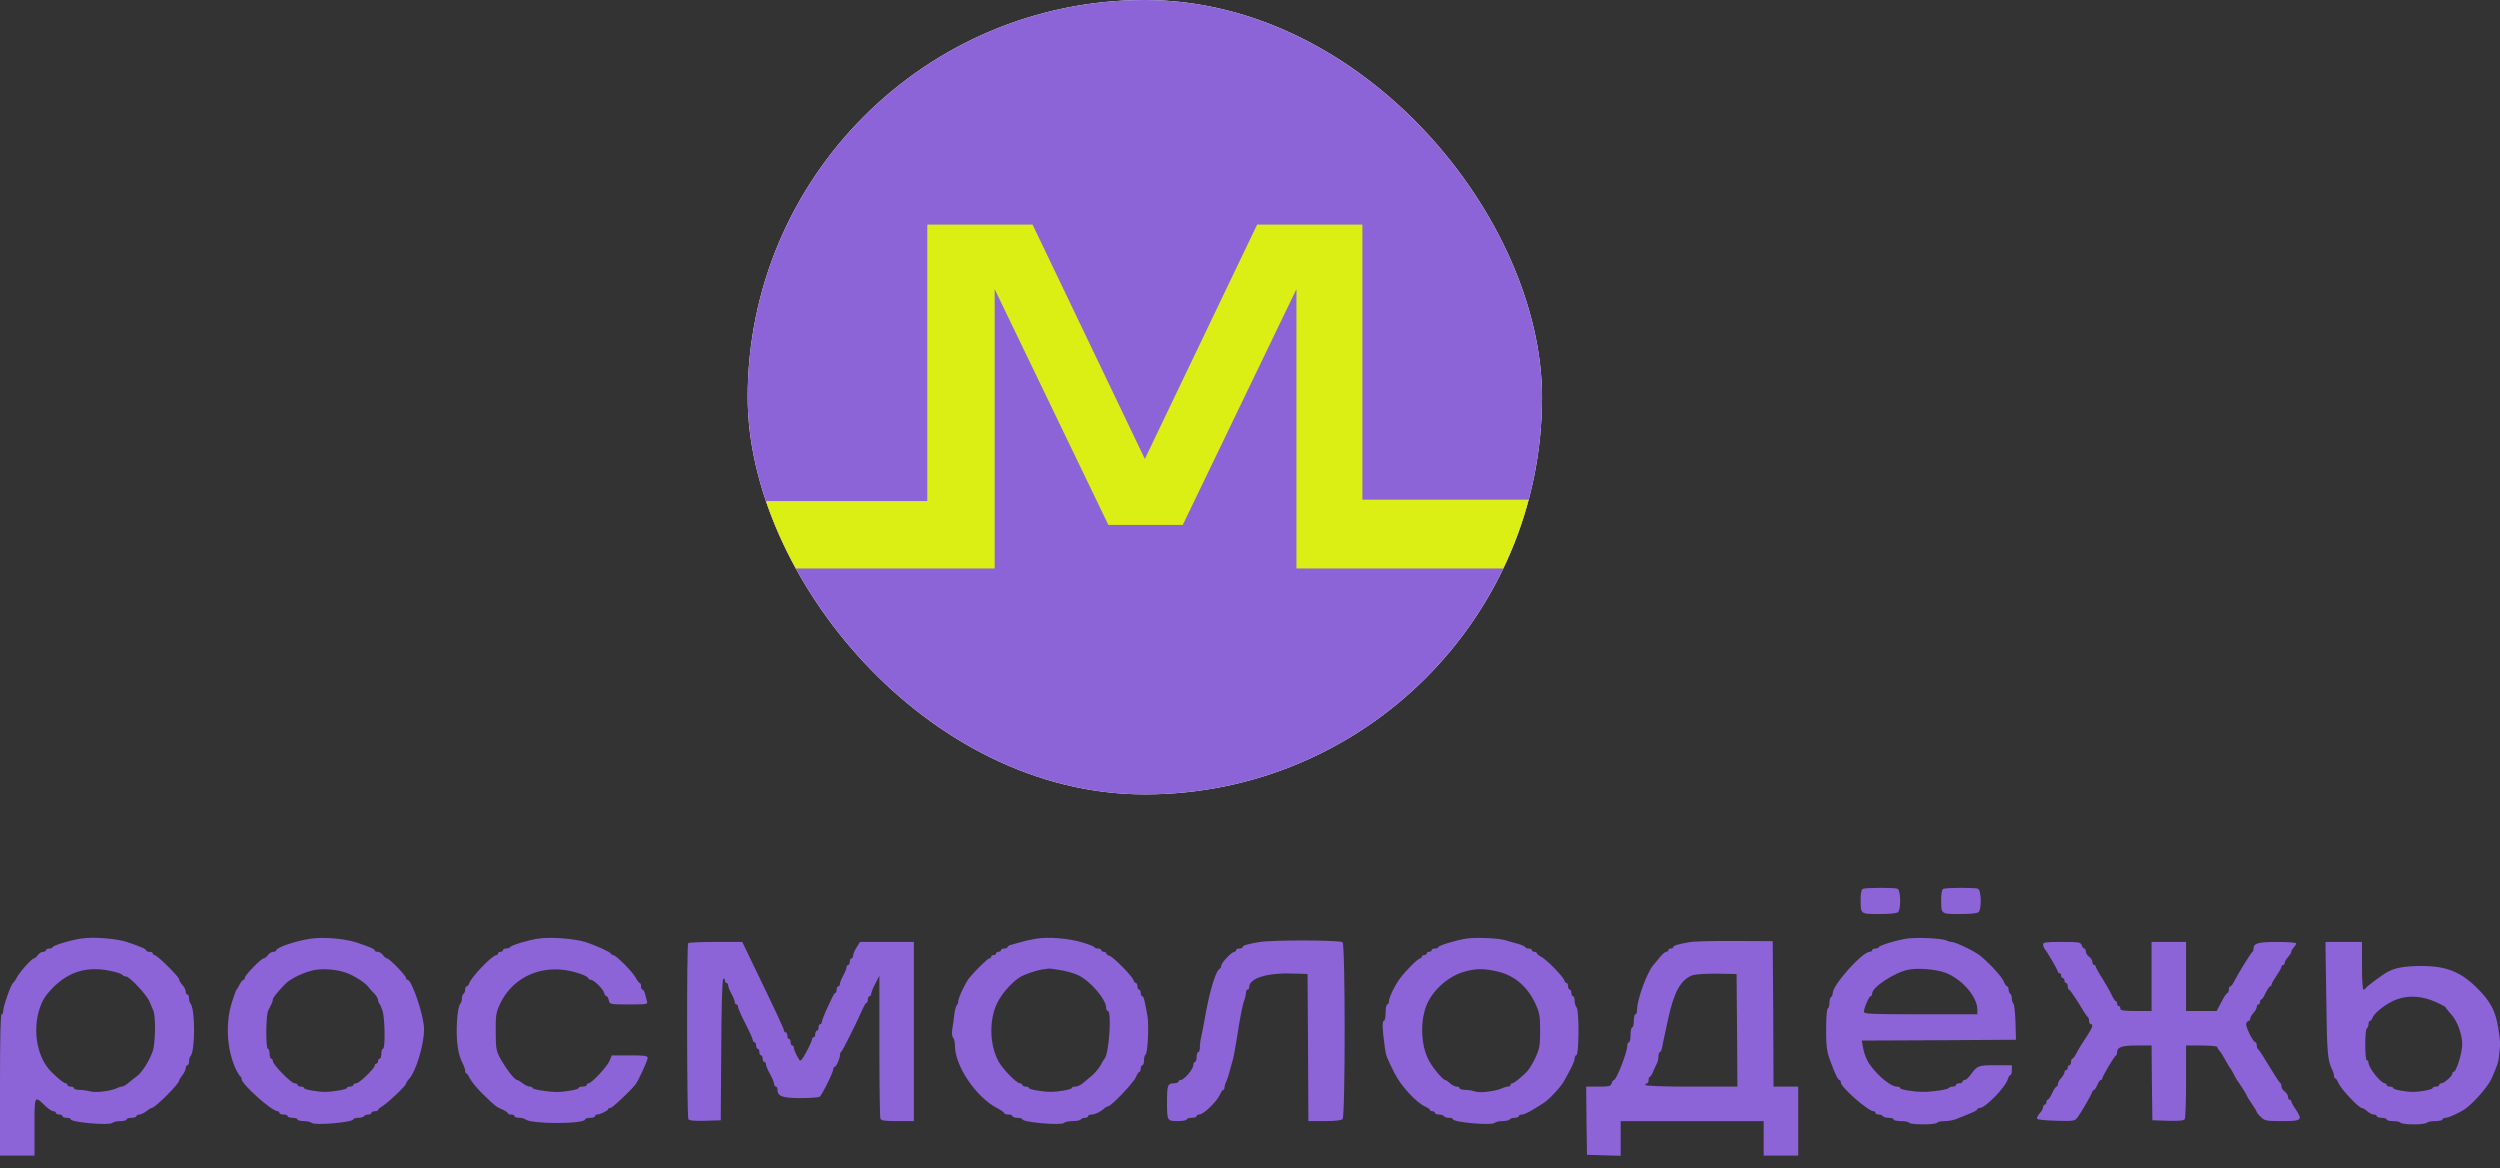
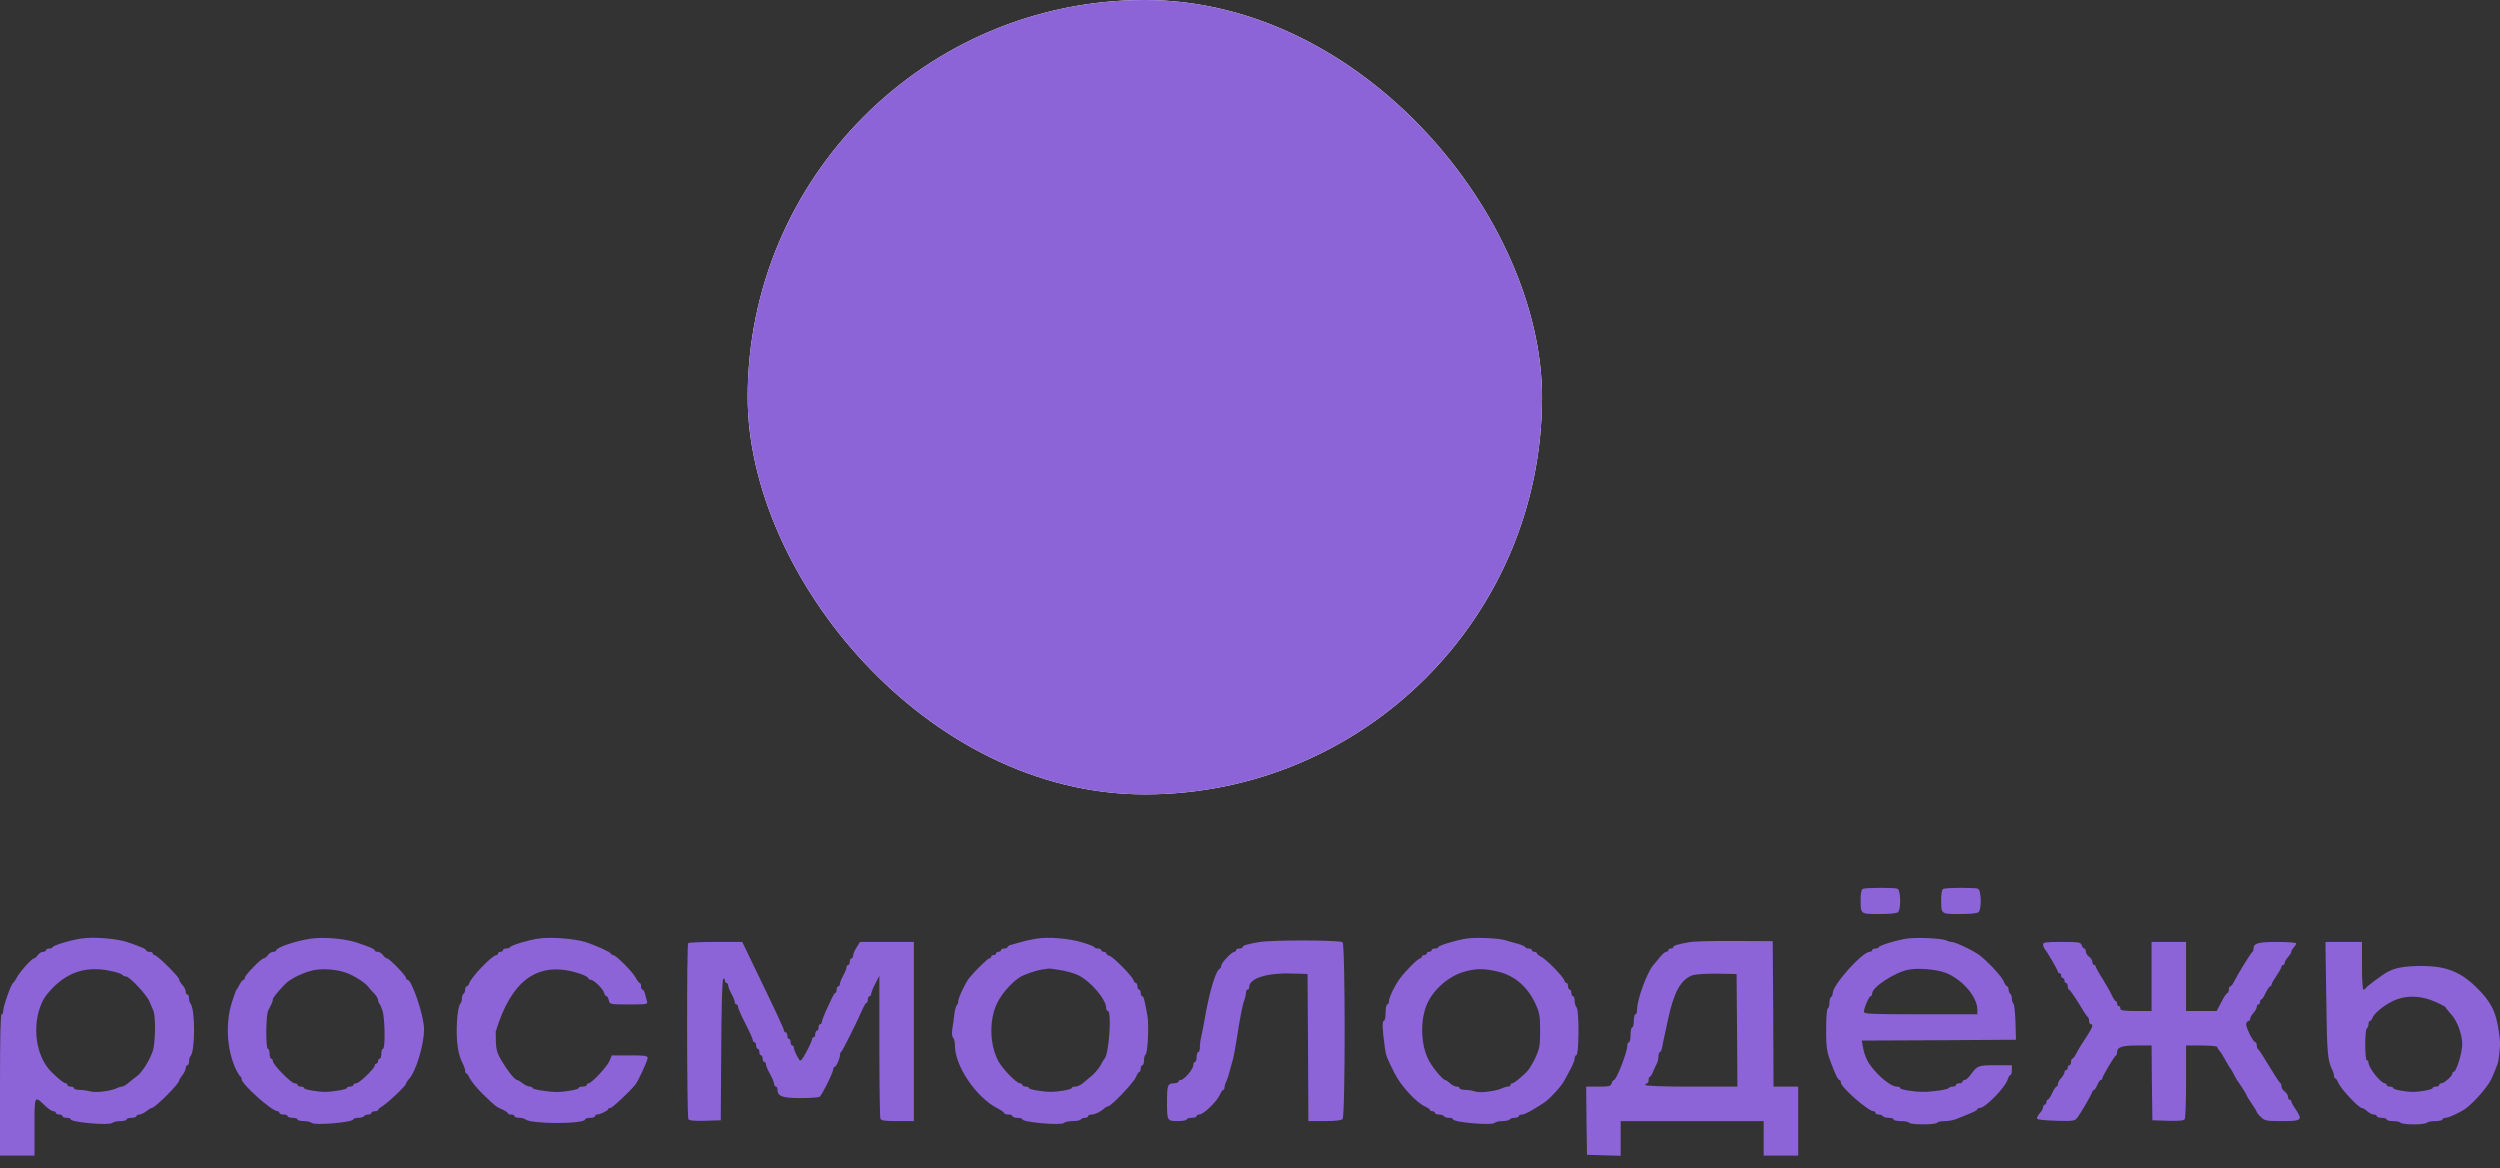
<svg xmlns="http://www.w3.org/2000/svg" width="107" height="50" viewBox="0 0 107 50" fill="none">
  <rect x="0" y="0" width="107" height="50" fill="#333333" stroke="none" />
  <g clip-path="url(#clip0_84_198)">
    <rect x="32" width="34" height="34" rx="17" fill="white" />
    <rect x="32" width="34" height="34" fill="#8C64D7" />
-     <path d="M39.689 21.445H32V24.329H42.572V12.375L47.438 22.467H50.622L55.488 12.375V24.329H65.94V21.385H58.311V9.612H53.806L49 19.643L44.194 9.612H39.689V21.445Z" fill="#DBEF14" />
  </g>
  <path d="M79.726 38.043C79.67 38.064 79.635 38.226 79.635 38.486C79.635 39.134 79.614 39.12 80.437 39.12C80.901 39.12 81.183 39.092 81.239 39.035C81.372 38.901 81.351 38.093 81.211 38.036C81.077 37.987 79.853 37.987 79.726 38.043Z" fill="#8C64D7" />
  <path d="M83.174 38.043C83.117 38.064 83.082 38.226 83.082 38.486C83.082 39.134 83.061 39.12 83.884 39.12C84.348 39.12 84.63 39.092 84.686 39.035C84.82 38.901 84.799 38.093 84.658 38.036C84.524 37.987 83.3 37.987 83.174 38.043Z" fill="#8C64D7" />
  <path d="M3.482 40.168C3.032 40.231 2.251 40.47 2.251 40.541C2.251 40.569 2.188 40.597 2.11 40.597C2.033 40.597 1.97 40.625 1.97 40.667C1.97 40.702 1.913 40.738 1.843 40.738C1.773 40.738 1.674 40.801 1.618 40.878C1.562 40.956 1.491 41.019 1.456 41.019C1.358 41.019 0.844 41.596 0.696 41.877C0.654 41.969 0.584 42.053 0.556 42.074C0.471 42.13 0.141 43.066 0.141 43.249C0.141 43.34 0.113 43.411 0.07 43.411C0.021 43.411 0 44.466 0 46.436V49.461H0.739H1.477V48.23C1.477 46.851 1.463 46.879 1.949 47.343C2.075 47.463 2.23 47.562 2.286 47.562C2.343 47.562 2.392 47.59 2.392 47.632C2.392 47.667 2.455 47.702 2.533 47.702C2.61 47.702 2.673 47.73 2.673 47.773C2.673 47.808 2.751 47.843 2.849 47.843C2.948 47.843 3.025 47.871 3.025 47.906C3.025 48.033 4.685 48.181 4.805 48.061C4.847 48.019 5.002 47.984 5.15 47.984C5.297 47.984 5.417 47.948 5.417 47.913C5.417 47.871 5.515 47.843 5.628 47.843C5.748 47.843 5.839 47.808 5.839 47.773C5.839 47.73 5.895 47.702 5.966 47.702C6.029 47.702 6.163 47.639 6.261 47.562C6.36 47.484 6.465 47.421 6.493 47.421C6.634 47.421 7.668 46.387 7.668 46.246C7.668 46.218 7.731 46.112 7.809 46.014C7.886 45.915 7.949 45.782 7.949 45.711C7.949 45.648 7.985 45.592 8.02 45.592C8.062 45.592 8.09 45.521 8.09 45.43C8.09 45.339 8.118 45.24 8.153 45.205C8.358 44.98 8.358 43.179 8.153 42.954C8.118 42.918 8.09 42.82 8.09 42.728C8.09 42.637 8.062 42.567 8.02 42.567C7.985 42.567 7.949 42.51 7.949 42.44C7.949 42.37 7.886 42.243 7.809 42.159C7.731 42.074 7.668 41.969 7.668 41.919C7.668 41.807 6.725 40.878 6.62 40.878C6.578 40.878 6.542 40.843 6.542 40.808C6.542 40.766 6.479 40.738 6.402 40.738C6.324 40.738 6.261 40.717 6.261 40.681C6.261 40.625 6.05 40.527 5.452 40.323C4.981 40.168 4.024 40.09 3.482 40.168ZM4.91 41.596C5.072 41.638 5.227 41.701 5.248 41.73C5.269 41.765 5.332 41.793 5.396 41.793C5.544 41.793 6.303 42.602 6.402 42.876C6.451 42.996 6.521 43.165 6.564 43.256C6.669 43.488 6.655 44.656 6.535 44.994C6.395 45.402 6.078 45.901 5.867 46.056C5.769 46.126 5.6 46.26 5.501 46.344C5.396 46.436 5.269 46.506 5.22 46.506C5.171 46.506 5.079 46.534 5.009 46.57C4.763 46.696 4.087 46.781 3.855 46.71C3.729 46.675 3.517 46.647 3.398 46.647C3.271 46.647 3.166 46.612 3.166 46.577C3.166 46.534 3.102 46.506 3.025 46.506C2.948 46.506 2.884 46.471 2.884 46.436C2.884 46.394 2.856 46.366 2.814 46.366C2.744 46.366 2.504 46.176 2.216 45.894C1.597 45.296 1.379 44.142 1.695 43.165C1.815 42.813 1.935 42.616 2.216 42.321C2.969 41.54 3.806 41.315 4.91 41.596Z" fill="#8C64D7" />
  <path d="M13.296 40.175C12.614 40.28 11.819 40.555 11.819 40.681C11.819 40.716 11.762 40.737 11.692 40.737C11.622 40.737 11.523 40.801 11.467 40.878C11.411 40.956 11.326 41.019 11.284 41.019C11.178 41.019 10.482 41.736 10.482 41.842C10.482 41.891 10.454 41.933 10.426 41.933C10.39 41.933 10.32 42.018 10.264 42.123C10.208 42.236 10.151 42.334 10.123 42.355C10.102 42.377 10.011 42.63 9.919 42.918C9.645 43.805 9.708 44.916 10.081 45.732C10.165 45.908 10.257 46.056 10.285 46.07C10.313 46.084 10.341 46.133 10.341 46.182C10.341 46.408 11.636 47.561 11.882 47.561C11.924 47.561 11.959 47.59 11.959 47.632C11.959 47.667 12.037 47.702 12.135 47.702C12.234 47.702 12.311 47.73 12.311 47.772C12.311 47.808 12.409 47.843 12.522 47.843C12.642 47.843 12.733 47.871 12.733 47.913C12.733 47.948 12.853 47.983 13 47.983C13.148 47.983 13.303 48.019 13.345 48.061C13.465 48.18 15.125 48.033 15.125 47.906C15.125 47.871 15.216 47.843 15.329 47.843C15.449 47.843 15.561 47.808 15.582 47.772C15.603 47.73 15.688 47.702 15.765 47.702C15.835 47.702 15.899 47.667 15.899 47.632C15.899 47.59 15.962 47.561 16.04 47.561C16.117 47.561 16.18 47.533 16.18 47.505C16.18 47.477 16.272 47.4 16.377 47.336C16.616 47.188 17.376 46.471 17.376 46.386C17.376 46.351 17.432 46.26 17.503 46.182C17.805 45.859 18.15 44.705 18.15 44.051C18.15 43.488 17.629 41.933 17.439 41.933C17.404 41.933 17.376 41.898 17.376 41.856C17.376 41.751 16.666 41.026 16.567 41.019C16.525 41.019 16.448 40.956 16.391 40.878C16.335 40.801 16.236 40.737 16.166 40.737C16.096 40.737 16.04 40.716 16.04 40.681C16.04 40.618 15.786 40.512 15.23 40.329C14.717 40.168 13.831 40.097 13.296 40.175ZM14.808 41.631C15.146 41.751 15.61 42.046 15.758 42.229C15.814 42.306 15.934 42.44 16.026 42.531C16.11 42.623 16.18 42.742 16.18 42.799C16.18 42.848 16.201 42.918 16.23 42.946C16.258 42.968 16.321 43.108 16.37 43.256C16.476 43.566 16.497 44.888 16.391 44.888C16.356 44.888 16.321 44.98 16.321 45.099C16.321 45.212 16.293 45.31 16.251 45.31C16.215 45.31 16.18 45.359 16.18 45.416C16.18 45.472 16.152 45.521 16.11 45.521C16.075 45.521 16.04 45.556 16.04 45.599C16.04 45.725 15.385 46.358 15.252 46.365C15.181 46.365 15.125 46.394 15.125 46.436C15.125 46.471 15.062 46.506 14.984 46.506C14.907 46.506 14.844 46.534 14.844 46.569C14.844 46.626 14.302 46.724 13.929 46.731C13.62 46.738 13.014 46.633 13.014 46.569C13.014 46.534 12.951 46.506 12.874 46.506C12.796 46.506 12.733 46.471 12.733 46.436C12.733 46.394 12.677 46.365 12.607 46.365C12.459 46.365 11.678 45.563 11.678 45.416C11.678 45.359 11.65 45.31 11.607 45.31C11.572 45.31 11.537 45.212 11.537 45.099C11.537 44.98 11.509 44.888 11.467 44.888C11.368 44.888 11.375 43.446 11.481 43.249C11.643 42.939 11.678 42.848 11.678 42.778C11.678 42.707 11.819 42.531 12.184 42.137C12.409 41.891 13.036 41.589 13.493 41.511C13.887 41.448 14.421 41.497 14.808 41.631Z" fill="#8C64D7" />
-   <path d="M23.026 40.175C22.583 40.238 21.886 40.456 21.837 40.533C21.816 40.569 21.738 40.597 21.661 40.597C21.591 40.597 21.527 40.625 21.527 40.667C21.527 40.702 21.478 40.738 21.422 40.738C21.366 40.738 21.316 40.766 21.316 40.808C21.316 40.843 21.288 40.878 21.246 40.878C21.07 40.878 20.17 41.814 20.085 42.081C20.057 42.159 20.008 42.215 19.973 42.215C19.938 42.215 19.909 42.278 19.909 42.349C19.909 42.426 19.881 42.51 19.839 42.532C19.804 42.553 19.769 42.644 19.769 42.736C19.769 42.82 19.741 42.918 19.705 42.954C19.565 43.108 19.494 44.171 19.593 44.818C19.635 45.113 19.698 45.317 19.846 45.606C19.881 45.676 19.909 45.782 19.909 45.838C19.909 45.894 19.93 45.943 19.966 45.943C19.994 45.943 20.057 46.042 20.113 46.161C20.17 46.281 20.409 46.577 20.655 46.816C21.204 47.35 21.232 47.371 21.513 47.491C21.633 47.547 21.738 47.618 21.738 47.646C21.738 47.681 21.802 47.702 21.879 47.702C21.956 47.702 22.02 47.73 22.02 47.773C22.02 47.808 22.111 47.843 22.217 47.843C22.322 47.843 22.442 47.871 22.484 47.906C22.702 48.117 25.045 48.117 25.045 47.906C25.045 47.871 25.143 47.843 25.256 47.843C25.375 47.843 25.467 47.808 25.467 47.773C25.467 47.73 25.509 47.702 25.558 47.702C25.685 47.702 26.03 47.533 26.03 47.47C26.03 47.442 26.072 47.421 26.128 47.421C26.206 47.421 26.972 46.703 27.191 46.422C27.324 46.26 27.718 45.395 27.718 45.282C27.718 45.184 27.599 45.17 26.951 45.17H26.184L26.093 45.395C25.995 45.641 25.319 46.365 25.193 46.365C25.15 46.365 25.115 46.394 25.115 46.436C25.115 46.471 25.038 46.506 24.939 46.506C24.841 46.506 24.764 46.534 24.764 46.569C24.764 46.633 24.166 46.738 23.814 46.738C23.434 46.731 22.794 46.626 22.794 46.569C22.794 46.534 22.737 46.506 22.674 46.506C22.604 46.506 22.47 46.443 22.372 46.365C22.273 46.288 22.168 46.225 22.139 46.225C22.02 46.225 21.633 45.711 21.38 45.24C21.239 44.966 21.218 44.825 21.218 44.15C21.211 43.453 21.232 43.334 21.401 42.968C21.893 41.919 22.977 41.35 24.18 41.518C24.63 41.582 25.186 41.779 25.186 41.877C25.186 41.912 25.228 41.934 25.284 41.934C25.411 41.934 25.798 42.306 25.854 42.489C25.875 42.574 25.924 42.637 25.959 42.637C25.988 42.637 26.037 42.714 26.058 42.813C26.1 42.989 26.107 42.989 26.916 42.989C27.732 42.989 27.732 42.989 27.683 42.827C27.662 42.742 27.62 42.602 27.599 42.51C27.577 42.426 27.535 42.356 27.5 42.356C27.465 42.356 27.437 42.292 27.437 42.215C27.437 42.138 27.416 42.074 27.381 42.074C27.352 42.074 27.268 41.962 27.198 41.828C27.064 41.582 26.36 40.878 26.248 40.878C26.213 40.878 26.171 40.857 26.156 40.822C26.121 40.745 25.537 40.477 25.066 40.322C24.567 40.168 23.553 40.09 23.026 40.175Z" fill="#8C64D7" />
+   <path d="M23.026 40.175C22.583 40.238 21.886 40.456 21.837 40.533C21.816 40.569 21.738 40.597 21.661 40.597C21.591 40.597 21.527 40.625 21.527 40.667C21.527 40.702 21.478 40.738 21.422 40.738C21.366 40.738 21.316 40.766 21.316 40.808C21.316 40.843 21.288 40.878 21.246 40.878C21.07 40.878 20.17 41.814 20.085 42.081C20.057 42.159 20.008 42.215 19.973 42.215C19.938 42.215 19.909 42.278 19.909 42.349C19.909 42.426 19.881 42.51 19.839 42.532C19.804 42.553 19.769 42.644 19.769 42.736C19.769 42.82 19.741 42.918 19.705 42.954C19.565 43.108 19.494 44.171 19.593 44.818C19.635 45.113 19.698 45.317 19.846 45.606C19.881 45.676 19.909 45.782 19.909 45.838C19.909 45.894 19.93 45.943 19.966 45.943C19.994 45.943 20.057 46.042 20.113 46.161C20.17 46.281 20.409 46.577 20.655 46.816C21.204 47.35 21.232 47.371 21.513 47.491C21.633 47.547 21.738 47.618 21.738 47.646C21.738 47.681 21.802 47.702 21.879 47.702C21.956 47.702 22.02 47.73 22.02 47.773C22.02 47.808 22.111 47.843 22.217 47.843C22.322 47.843 22.442 47.871 22.484 47.906C22.702 48.117 25.045 48.117 25.045 47.906C25.045 47.871 25.143 47.843 25.256 47.843C25.375 47.843 25.467 47.808 25.467 47.773C25.467 47.73 25.509 47.702 25.558 47.702C25.685 47.702 26.03 47.533 26.03 47.47C26.03 47.442 26.072 47.421 26.128 47.421C26.206 47.421 26.972 46.703 27.191 46.422C27.324 46.26 27.718 45.395 27.718 45.282C27.718 45.184 27.599 45.17 26.951 45.17H26.184L26.093 45.395C25.995 45.641 25.319 46.365 25.193 46.365C25.15 46.365 25.115 46.394 25.115 46.436C25.115 46.471 25.038 46.506 24.939 46.506C24.841 46.506 24.764 46.534 24.764 46.569C24.764 46.633 24.166 46.738 23.814 46.738C23.434 46.731 22.794 46.626 22.794 46.569C22.794 46.534 22.737 46.506 22.674 46.506C22.604 46.506 22.47 46.443 22.372 46.365C22.273 46.288 22.168 46.225 22.139 46.225C22.02 46.225 21.633 45.711 21.38 45.24C21.239 44.966 21.218 44.825 21.218 44.15C21.893 41.919 22.977 41.35 24.18 41.518C24.63 41.582 25.186 41.779 25.186 41.877C25.186 41.912 25.228 41.934 25.284 41.934C25.411 41.934 25.798 42.306 25.854 42.489C25.875 42.574 25.924 42.637 25.959 42.637C25.988 42.637 26.037 42.714 26.058 42.813C26.1 42.989 26.107 42.989 26.916 42.989C27.732 42.989 27.732 42.989 27.683 42.827C27.662 42.742 27.62 42.602 27.599 42.51C27.577 42.426 27.535 42.356 27.5 42.356C27.465 42.356 27.437 42.292 27.437 42.215C27.437 42.138 27.416 42.074 27.381 42.074C27.352 42.074 27.268 41.962 27.198 41.828C27.064 41.582 26.36 40.878 26.248 40.878C26.213 40.878 26.171 40.857 26.156 40.822C26.121 40.745 25.537 40.477 25.066 40.322C24.567 40.168 23.553 40.09 23.026 40.175Z" fill="#8C64D7" />
  <path d="M44.355 40.175C44.165 40.203 43.877 40.266 43.722 40.315C43.567 40.358 43.37 40.414 43.286 40.435C43.194 40.456 43.124 40.498 43.124 40.533C43.124 40.569 43.061 40.597 42.983 40.597C42.906 40.597 42.843 40.625 42.843 40.667C42.843 40.702 42.794 40.737 42.737 40.737C42.681 40.737 42.632 40.766 42.632 40.808C42.632 40.843 42.583 40.878 42.526 40.878C42.47 40.878 42.421 40.906 42.421 40.949C42.421 40.984 42.386 41.019 42.343 41.019C42.273 41.019 41.773 41.511 41.485 41.856C41.323 42.053 41.014 42.707 41.014 42.848C41.014 42.911 40.986 42.989 40.95 43.024C40.915 43.066 40.866 43.235 40.845 43.411C40.824 43.587 40.789 43.868 40.76 44.03C40.732 44.22 40.746 44.367 40.796 44.417C40.838 44.459 40.873 44.621 40.873 44.776C40.88 45.634 41.781 46.963 42.667 47.421C42.843 47.512 42.983 47.611 42.983 47.646C42.983 47.674 43.061 47.702 43.159 47.702C43.258 47.702 43.335 47.73 43.335 47.772C43.335 47.808 43.434 47.843 43.546 47.843C43.666 47.843 43.757 47.871 43.757 47.906C43.757 48.033 45.418 48.18 45.537 48.061C45.579 48.019 45.748 47.983 45.91 47.983C46.079 47.983 46.234 47.955 46.255 47.913C46.276 47.878 46.36 47.843 46.438 47.843C46.508 47.843 46.571 47.808 46.571 47.772C46.571 47.73 46.635 47.702 46.712 47.702C46.86 47.702 47.099 47.59 47.261 47.442C47.31 47.392 47.387 47.35 47.43 47.35C47.556 47.35 48.513 46.344 48.618 46.098C48.668 45.978 48.738 45.873 48.766 45.873C48.801 45.873 48.822 45.81 48.822 45.732C48.822 45.655 48.858 45.592 48.893 45.592C48.935 45.592 48.963 45.5 48.963 45.388C48.963 45.268 48.991 45.162 49.026 45.141C49.125 45.078 49.181 43.903 49.111 43.481C48.977 42.749 48.949 42.637 48.886 42.637C48.851 42.637 48.822 42.574 48.822 42.496C48.822 42.419 48.794 42.355 48.752 42.355C48.717 42.355 48.682 42.292 48.682 42.215C48.682 42.137 48.654 42.074 48.618 42.074C48.583 42.074 48.534 42.018 48.513 41.947C48.45 41.772 47.669 40.97 47.493 40.913C47.416 40.892 47.345 40.836 47.345 40.801C47.345 40.766 47.296 40.737 47.24 40.737C47.183 40.737 47.134 40.702 47.134 40.667C47.134 40.625 47.071 40.597 47 40.597C46.923 40.597 46.853 40.569 46.839 40.541C46.832 40.512 46.599 40.414 46.325 40.337C45.762 40.161 44.876 40.09 44.355 40.175ZM45.368 41.518C45.614 41.553 45.959 41.652 46.128 41.729C46.656 41.969 47.345 42.771 47.345 43.143C47.345 43.214 47.38 43.27 47.416 43.27C47.591 43.27 47.465 45.12 47.275 45.31C47.254 45.331 47.176 45.458 47.106 45.592C47.029 45.725 46.874 45.915 46.761 46.014C46.649 46.112 46.473 46.26 46.367 46.344C46.269 46.436 46.114 46.506 46.03 46.506C45.938 46.506 45.868 46.534 45.868 46.569C45.868 46.633 45.263 46.738 44.953 46.731C44.58 46.724 44.039 46.626 44.039 46.569C44.039 46.534 43.975 46.506 43.898 46.506C43.821 46.506 43.757 46.471 43.757 46.436C43.757 46.394 43.708 46.365 43.652 46.365C43.504 46.365 42.906 45.746 42.73 45.416C42.35 44.705 42.329 43.65 42.681 42.925C42.871 42.538 43.286 42.06 43.624 41.842C43.821 41.708 44.341 41.532 44.637 41.49C44.756 41.476 44.862 41.455 44.883 41.455C44.904 41.448 45.122 41.476 45.368 41.518Z" fill="#8C64D7" />
  <path d="M62.786 40.168C62.343 40.231 61.555 40.47 61.555 40.541C61.555 40.569 61.492 40.597 61.415 40.597C61.337 40.597 61.274 40.625 61.274 40.667C61.274 40.702 61.225 40.737 61.169 40.737C61.112 40.737 61.063 40.766 61.063 40.808C61.063 40.843 61.014 40.878 60.957 40.878C60.901 40.878 60.852 40.906 60.852 40.949C60.852 40.984 60.817 41.019 60.782 41.019C60.69 41.019 60.184 41.525 59.93 41.863C59.698 42.173 59.445 42.693 59.445 42.862C59.445 42.932 59.417 42.989 59.375 42.989C59.339 42.989 59.304 43.143 59.304 43.34C59.304 43.544 59.276 43.692 59.227 43.692C59.15 43.692 59.163 44.051 59.269 44.818C59.318 45.191 59.346 45.254 59.691 45.943C59.972 46.492 60.62 47.196 61.007 47.364C61.112 47.414 61.204 47.477 61.204 47.505C61.204 47.54 61.253 47.561 61.309 47.561C61.365 47.561 61.415 47.59 61.415 47.632C61.415 47.667 61.492 47.702 61.584 47.702C61.682 47.702 61.781 47.737 61.802 47.772C61.823 47.815 61.921 47.843 62.02 47.843C62.111 47.843 62.189 47.871 62.189 47.906C62.189 48.033 63.849 48.18 63.968 48.061C64.011 48.019 64.165 47.983 64.306 47.983C64.454 47.983 64.594 47.948 64.616 47.913C64.637 47.871 64.735 47.843 64.834 47.843C64.925 47.843 65.002 47.808 65.002 47.772C65.002 47.73 65.066 47.702 65.143 47.702C65.263 47.702 65.544 47.547 66.086 47.196C66.318 47.041 66.789 46.534 66.93 46.288C67.24 45.746 67.394 45.423 67.394 45.303C67.394 45.24 67.43 45.169 67.472 45.155C67.584 45.12 67.591 43.228 67.479 43.115C67.43 43.066 67.394 42.939 67.394 42.834C67.394 42.728 67.366 42.637 67.324 42.637C67.289 42.637 67.254 42.574 67.254 42.496C67.254 42.419 67.226 42.355 67.183 42.355C67.148 42.355 67.113 42.292 67.113 42.215C67.113 42.137 67.085 42.074 67.05 42.074C67.014 42.074 66.965 42.018 66.944 41.947C66.888 41.779 66.198 41.075 65.973 40.956C65.861 40.899 65.776 40.829 65.776 40.794C65.776 40.766 65.727 40.737 65.671 40.737C65.615 40.737 65.565 40.702 65.565 40.667C65.565 40.625 65.502 40.597 65.425 40.597C65.347 40.597 65.284 40.569 65.284 40.541C65.284 40.512 65.136 40.442 64.953 40.393C64.763 40.343 64.538 40.273 64.44 40.245C64.179 40.154 63.194 40.111 62.786 40.168ZM64.158 41.596C64.848 41.772 65.389 42.25 65.72 42.968C65.896 43.355 65.917 43.488 65.917 44.114C65.917 44.74 65.896 44.874 65.72 45.261C65.608 45.507 65.439 45.782 65.34 45.88C65.038 46.175 64.791 46.365 64.721 46.365C64.679 46.365 64.651 46.394 64.651 46.436C64.651 46.471 64.602 46.506 64.545 46.506C64.489 46.506 64.383 46.534 64.313 46.569C64.06 46.696 63.335 46.795 63.138 46.717C63.04 46.682 62.843 46.647 62.709 46.647C62.575 46.647 62.47 46.612 62.47 46.577C62.47 46.534 62.414 46.506 62.343 46.506C62.273 46.506 62.146 46.443 62.062 46.365C61.977 46.288 61.886 46.225 61.858 46.225C61.767 46.225 61.365 45.76 61.183 45.437C60.803 44.783 60.761 43.664 61.091 42.939C61.38 42.327 61.992 41.793 62.646 41.596C63.173 41.441 63.525 41.441 64.158 41.596Z" fill="#8C64D7" />
  <path d="M81.641 40.168C81.19 40.231 80.409 40.47 80.409 40.541C80.409 40.569 80.346 40.597 80.269 40.597C80.191 40.597 80.128 40.625 80.128 40.667C80.128 40.703 80.079 40.738 80.022 40.738C79.706 40.738 78.44 42.152 78.44 42.51C78.44 42.574 78.412 42.651 78.369 42.672C78.334 42.693 78.299 42.806 78.299 42.919C78.299 43.031 78.271 43.144 78.229 43.165C78.186 43.193 78.158 43.573 78.158 44.065C78.158 44.797 78.186 44.994 78.327 45.381C78.552 45.993 78.665 46.225 78.735 46.225C78.763 46.225 78.791 46.274 78.791 46.337C78.791 46.534 79.959 47.562 80.191 47.562C80.234 47.562 80.269 47.59 80.269 47.632C80.269 47.667 80.332 47.702 80.402 47.702C80.48 47.702 80.564 47.73 80.585 47.773C80.606 47.808 80.719 47.843 80.838 47.843C80.951 47.843 81.043 47.871 81.043 47.913C81.043 47.948 81.183 47.984 81.352 47.984C81.528 47.984 81.69 48.012 81.711 48.054C81.767 48.145 82.85 48.145 82.907 48.054C82.928 48.012 83.076 47.984 83.223 47.984C83.378 47.984 83.589 47.948 83.695 47.906C83.8 47.864 83.955 47.801 84.032 47.773C84.511 47.583 84.63 47.519 84.63 47.477C84.63 47.442 84.68 47.421 84.736 47.421C84.975 47.421 85.862 46.506 85.939 46.176C85.967 46.084 86.009 46.014 86.044 46.014C86.079 46.014 86.108 45.915 86.108 45.803V45.592H85.404C84.651 45.592 84.637 45.599 84.314 46.035C84.236 46.141 84.138 46.225 84.089 46.225C84.039 46.225 83.997 46.253 83.997 46.295C83.997 46.33 83.934 46.366 83.856 46.366C83.779 46.366 83.716 46.394 83.716 46.436C83.716 46.471 83.653 46.506 83.582 46.506C83.505 46.506 83.427 46.534 83.406 46.57C83.364 46.633 82.682 46.738 82.309 46.731C81.894 46.731 81.324 46.633 81.324 46.57C81.324 46.534 81.261 46.506 81.176 46.506C80.881 46.506 80.163 45.859 79.917 45.381C79.84 45.233 79.762 44.98 79.734 44.825L79.685 44.536L82.984 44.522L86.284 44.501L86.263 43.763C86.248 43.355 86.213 42.996 86.178 42.961C86.136 42.919 86.108 42.82 86.108 42.736C86.108 42.644 86.079 42.553 86.037 42.532C86.002 42.51 85.967 42.426 85.967 42.349C85.967 42.278 85.939 42.215 85.904 42.215C85.868 42.215 85.805 42.117 85.756 41.997C85.671 41.8 85.193 41.272 84.764 40.913C84.553 40.731 83.695 40.316 83.54 40.316C83.477 40.316 83.371 40.287 83.308 40.252C83.139 40.161 82.056 40.111 81.641 40.168ZM83.258 41.631C83.976 41.905 84.63 42.658 84.63 43.214V43.411H82.203C80.107 43.411 79.776 43.397 79.776 43.305C79.776 43.144 79.994 42.637 80.065 42.637C80.1 42.637 80.128 42.588 80.128 42.525C80.128 42.25 81.071 41.631 81.669 41.504C82.063 41.42 82.872 41.483 83.258 41.631Z" fill="#8C64D7" />
  <path d="M53.888 40.322C53.374 40.407 53.184 40.47 53.184 40.533C53.184 40.569 53.121 40.597 53.044 40.597C52.966 40.597 52.903 40.625 52.903 40.667C52.903 40.702 52.868 40.737 52.833 40.737C52.72 40.737 52.27 41.209 52.27 41.328C52.27 41.385 52.242 41.441 52.214 41.455C52.038 41.525 51.77 42.405 51.559 43.622C51.524 43.833 51.461 44.142 51.426 44.311C51.383 44.473 51.355 44.705 51.355 44.818C51.355 44.937 51.327 45.029 51.285 45.029C51.25 45.029 51.215 45.12 51.215 45.24C51.215 45.352 51.186 45.451 51.144 45.451C51.109 45.451 51.074 45.514 51.074 45.592C51.074 45.76 50.673 46.225 50.532 46.225C50.483 46.225 50.441 46.253 50.441 46.295C50.441 46.33 50.349 46.365 50.237 46.365C49.976 46.365 49.948 46.45 49.948 47.174C49.948 47.969 49.955 47.983 50.413 47.983C50.624 47.983 50.792 47.948 50.792 47.913C50.792 47.871 50.891 47.843 51.004 47.843C51.123 47.843 51.215 47.807 51.215 47.772C51.215 47.73 51.264 47.702 51.32 47.702C51.51 47.702 52.073 47.16 52.221 46.837C52.263 46.731 52.326 46.647 52.354 46.647C52.389 46.647 52.41 46.597 52.41 46.541C52.41 46.485 52.439 46.379 52.474 46.309C52.509 46.246 52.579 46.049 52.621 45.873C52.671 45.697 52.734 45.458 52.769 45.345C52.804 45.226 52.875 44.818 52.938 44.431C53.079 43.509 53.184 42.989 53.262 42.792C53.297 42.7 53.325 42.566 53.325 42.496C53.325 42.419 53.36 42.355 53.395 42.355C53.438 42.355 53.466 42.306 53.466 42.243C53.466 41.87 54.233 41.631 55.295 41.666L55.963 41.687L55.984 44.832L55.998 47.983H56.688C57.131 47.983 57.405 47.955 57.462 47.899C57.581 47.779 57.581 40.449 57.462 40.329C57.363 40.231 54.429 40.224 53.888 40.322Z" fill="#8C64D7" />
  <path d="M72.32 40.323C71.806 40.414 71.616 40.471 71.616 40.534C71.616 40.569 71.567 40.597 71.511 40.597C71.454 40.597 71.405 40.625 71.405 40.668C71.405 40.703 71.363 40.738 71.314 40.738C71.264 40.738 71.152 40.836 71.053 40.956C70.955 41.076 70.821 41.237 70.751 41.322C70.491 41.624 70.069 42.785 70.069 43.186C70.069 43.313 70.04 43.411 69.998 43.411C69.963 43.411 69.928 43.538 69.928 43.693C69.928 43.847 69.9 43.974 69.858 43.974C69.822 43.974 69.787 44.115 69.787 44.291C69.787 44.466 69.759 44.607 69.717 44.607C69.682 44.607 69.646 44.678 69.646 44.769C69.646 45.036 69.182 46.225 69.077 46.225C69.049 46.225 68.999 46.288 68.978 46.366C68.936 46.492 68.873 46.507 68.408 46.507H67.888L67.902 47.963L67.923 49.426L68.647 49.447L69.365 49.468V48.723V47.984H72.425H75.485V48.723V49.461H76.224H76.963V47.984V46.507H76.435H75.907L75.894 43.39L75.872 40.281L74.254 40.274C73.368 40.267 72.496 40.288 72.32 40.323ZM74.346 44.094L74.36 46.507H72.39C71.124 46.507 70.42 46.478 70.42 46.436C70.42 46.394 70.455 46.366 70.491 46.366C70.533 46.366 70.561 46.303 70.561 46.225C70.561 46.148 70.582 46.084 70.617 46.084C70.645 46.084 70.709 45.979 70.758 45.852C70.807 45.733 70.885 45.571 70.92 45.508C70.955 45.437 70.983 45.304 70.983 45.205C70.983 45.107 71.011 45.029 71.046 45.029C71.082 45.029 71.124 44.924 71.145 44.797C71.166 44.678 71.215 44.431 71.257 44.255C71.293 44.08 71.363 43.784 71.398 43.601C71.651 42.447 71.933 41.941 72.425 41.744C72.552 41.702 72.981 41.666 73.481 41.673L74.325 41.688L74.346 44.094Z" fill="#8C64D7" />
  <path d="M29.455 40.365C29.385 40.428 29.399 47.794 29.462 47.899C29.504 47.962 29.701 47.983 30.187 47.969L30.848 47.948L30.869 44.958C30.876 43.108 30.911 41.947 30.954 41.905C31.003 41.856 31.024 41.877 31.024 41.955C31.024 42.018 31.059 42.074 31.094 42.074C31.137 42.074 31.165 42.123 31.165 42.18C31.165 42.236 31.228 42.391 31.305 42.531C31.383 42.672 31.446 42.827 31.446 42.883C31.446 42.939 31.481 42.989 31.516 42.989C31.559 42.989 31.587 43.038 31.587 43.094C31.587 43.15 31.727 43.474 31.903 43.812C32.079 44.149 32.22 44.466 32.22 44.515C32.22 44.564 32.255 44.607 32.29 44.607C32.332 44.607 32.361 44.67 32.361 44.747C32.361 44.825 32.396 44.888 32.431 44.888C32.473 44.888 32.501 44.951 32.501 45.029C32.501 45.106 32.536 45.169 32.572 45.169C32.614 45.169 32.642 45.233 32.642 45.31C32.642 45.388 32.677 45.451 32.712 45.451C32.755 45.451 32.783 45.5 32.783 45.556C32.783 45.613 32.86 45.795 32.959 45.971C33.057 46.147 33.134 46.337 33.134 46.394C33.134 46.457 33.17 46.506 33.205 46.506C33.247 46.506 33.275 46.562 33.275 46.633C33.275 46.921 33.486 46.998 34.267 46.998C34.668 46.998 35.034 46.97 35.076 46.942C35.175 46.886 35.667 45.887 35.667 45.753C35.667 45.704 35.688 45.662 35.723 45.662C35.787 45.662 35.948 45.317 35.948 45.162C35.948 45.092 35.977 45.029 36.005 45.015C36.054 44.993 36.68 43.741 36.94 43.143C36.997 43.024 37.06 42.918 37.088 42.918C37.123 42.918 37.144 42.855 37.144 42.778C37.144 42.7 37.179 42.637 37.215 42.637C37.257 42.637 37.285 42.595 37.285 42.545C37.285 42.489 37.362 42.292 37.461 42.102L37.637 41.758V44.761C37.637 46.408 37.658 47.807 37.679 47.871C37.714 47.962 37.848 47.983 38.418 47.983H39.114V44.149V40.315H37.96H36.807L36.659 40.554C36.575 40.681 36.511 40.843 36.511 40.906C36.511 40.97 36.483 41.019 36.441 41.019C36.406 41.019 36.37 41.082 36.37 41.16C36.37 41.237 36.342 41.3 36.3 41.3C36.265 41.3 36.23 41.349 36.23 41.406C36.23 41.462 36.166 41.617 36.089 41.758C36.012 41.898 35.948 42.053 35.948 42.109C35.948 42.166 35.92 42.215 35.878 42.215C35.843 42.215 35.808 42.278 35.808 42.355C35.808 42.433 35.787 42.496 35.751 42.496C35.723 42.496 35.66 42.602 35.604 42.721C35.547 42.848 35.428 43.108 35.336 43.298C35.252 43.495 35.175 43.692 35.175 43.741C35.175 43.791 35.146 43.833 35.104 43.833C35.069 43.833 35.034 43.896 35.034 43.974C35.034 44.051 35.006 44.114 34.964 44.114C34.928 44.114 34.893 44.178 34.893 44.255C34.893 44.332 34.865 44.396 34.823 44.396C34.788 44.396 34.752 44.438 34.752 44.487C34.752 44.536 34.647 44.776 34.513 45.022C34.344 45.345 34.26 45.437 34.218 45.373C34.077 45.148 33.979 44.937 33.979 44.846C33.979 44.789 33.95 44.747 33.908 44.747C33.873 44.747 33.838 44.684 33.838 44.607C33.838 44.529 33.81 44.466 33.767 44.466C33.732 44.466 33.697 44.403 33.697 44.325C33.697 44.248 33.669 44.184 33.627 44.184C33.592 44.184 33.556 44.149 33.556 44.114C33.556 44.044 33.275 43.432 32.199 41.209L31.77 40.315H30.637C30.011 40.315 29.476 40.336 29.455 40.365Z" fill="#8C64D7" />
  <path d="M87.444 40.421C87.444 40.484 87.479 40.569 87.514 40.618C87.634 40.758 88.077 41.525 88.077 41.589C88.077 41.624 88.112 41.652 88.148 41.652C88.19 41.652 88.218 41.701 88.218 41.758C88.218 41.814 88.253 41.863 88.288 41.863C88.331 41.863 88.359 41.912 88.359 41.968C88.359 42.025 88.394 42.074 88.429 42.074C88.471 42.074 88.499 42.137 88.499 42.215C88.499 42.292 88.528 42.355 88.556 42.355C88.584 42.355 88.767 42.616 88.964 42.932C89.154 43.256 89.329 43.523 89.365 43.537C89.393 43.551 89.414 43.622 89.414 43.699C89.414 43.77 89.449 43.833 89.484 43.833C89.604 43.833 89.562 43.966 89.365 44.276C89.055 44.747 88.999 44.839 88.872 45.078C88.809 45.205 88.731 45.31 88.696 45.31C88.668 45.31 88.64 45.373 88.64 45.451C88.64 45.528 88.612 45.592 88.57 45.592C88.534 45.592 88.499 45.641 88.499 45.697C88.499 45.753 88.471 45.803 88.429 45.803C88.394 45.803 88.359 45.845 88.359 45.894C88.359 45.943 88.295 46.056 88.218 46.14C88.141 46.225 88.077 46.337 88.077 46.401C88.077 46.457 88.049 46.506 88.021 46.506C87.986 46.506 87.901 46.633 87.831 46.788C87.761 46.942 87.676 47.069 87.641 47.069C87.613 47.069 87.585 47.118 87.585 47.174C87.585 47.231 87.557 47.28 87.514 47.28C87.479 47.28 87.444 47.329 87.444 47.385C87.444 47.449 87.381 47.568 87.303 47.646C87.226 47.73 87.17 47.836 87.184 47.878C87.198 47.92 87.528 47.955 88.007 47.969C88.76 47.99 88.809 47.976 88.914 47.829C89.09 47.589 89.484 46.907 89.534 46.766C89.555 46.703 89.597 46.647 89.625 46.647C89.653 46.647 89.716 46.548 89.766 46.436C89.815 46.316 89.878 46.225 89.913 46.225C89.948 46.225 89.977 46.197 89.977 46.161C89.977 46.07 90.49 45.212 90.553 45.184C90.589 45.169 90.61 45.113 90.61 45.05C90.61 44.818 90.8 44.747 91.447 44.747H92.087L92.101 46.344L92.122 47.948L92.784 47.969C93.269 47.983 93.466 47.962 93.508 47.899C93.536 47.85 93.564 47.118 93.564 46.274V44.747H94.233C94.599 44.747 94.901 44.776 94.901 44.811C94.901 44.846 94.943 44.923 94.993 44.972C95.07 45.064 95.119 45.141 95.344 45.542C95.386 45.627 95.443 45.711 95.464 45.732C95.485 45.753 95.548 45.859 95.605 45.978C95.661 46.091 95.731 46.218 95.766 46.26C95.886 46.422 96.167 46.865 96.167 46.9C96.167 46.921 96.266 47.076 96.379 47.245C96.498 47.414 96.59 47.568 96.59 47.596C96.59 47.618 96.667 47.716 96.765 47.807C96.927 47.969 96.984 47.983 97.68 47.983C98.524 47.983 98.566 47.941 98.243 47.463C98.144 47.322 98.067 47.174 98.067 47.139C98.067 47.097 98.039 47.069 97.996 47.069C97.961 47.069 97.926 47.013 97.926 46.942C97.926 46.872 97.863 46.773 97.785 46.717C97.708 46.661 97.645 46.562 97.645 46.499C97.645 46.429 97.624 46.365 97.596 46.351C97.56 46.337 97.349 46.014 97.117 45.627C96.885 45.24 96.674 44.909 96.646 44.902C96.611 44.888 96.59 44.818 96.59 44.74C96.59 44.67 96.561 44.607 96.533 44.607C96.428 44.607 96.097 43.924 96.139 43.805C96.16 43.741 96.21 43.692 96.245 43.692C96.28 43.692 96.308 43.65 96.308 43.601C96.308 43.551 96.371 43.439 96.449 43.354C96.526 43.27 96.59 43.157 96.59 43.094C96.59 43.038 96.625 42.989 96.66 42.989C96.702 42.989 96.73 42.939 96.73 42.883C96.73 42.827 96.751 42.778 96.787 42.778C96.815 42.778 96.899 42.651 96.969 42.496C97.047 42.341 97.131 42.215 97.166 42.215C97.195 42.215 97.223 42.18 97.223 42.137C97.223 42.095 97.321 41.926 97.434 41.758C97.553 41.589 97.645 41.42 97.645 41.378C97.645 41.335 97.68 41.3 97.715 41.3C97.757 41.3 97.785 41.258 97.785 41.209C97.785 41.16 97.849 41.047 97.926 40.962C98.004 40.878 98.067 40.78 98.067 40.737C98.067 40.695 98.116 40.611 98.172 40.554C98.229 40.491 98.278 40.414 98.278 40.379C98.278 40.343 97.919 40.315 97.462 40.315C96.625 40.315 96.449 40.372 96.449 40.618C96.449 40.681 96.428 40.737 96.392 40.752C96.343 40.773 95.795 41.666 95.612 42.018C95.562 42.13 95.492 42.215 95.457 42.215C95.422 42.215 95.394 42.278 95.394 42.355C95.394 42.433 95.365 42.496 95.337 42.496C95.302 42.496 95.183 42.672 95.077 42.883L94.873 43.27H94.219H93.564V41.793V40.315H92.826H92.087V41.793V43.27H91.419C90.87 43.27 90.751 43.249 90.751 43.164C90.751 43.108 90.722 43.059 90.68 43.059C90.645 43.059 90.61 43.01 90.61 42.953C90.61 42.897 90.589 42.848 90.553 42.848C90.525 42.848 90.448 42.728 90.378 42.581C90.314 42.44 90.131 42.116 89.977 41.87C89.822 41.631 89.695 41.399 89.695 41.364C89.695 41.328 89.667 41.3 89.625 41.3C89.59 41.3 89.555 41.244 89.555 41.174C89.555 41.103 89.491 41.005 89.414 40.949C89.337 40.892 89.273 40.794 89.273 40.723C89.273 40.653 89.245 40.597 89.21 40.597C89.175 40.597 89.118 40.533 89.097 40.456C89.055 40.329 88.992 40.315 88.246 40.315C87.571 40.315 87.444 40.329 87.444 40.421Z" fill="#8C64D7" />
  <path d="M99.565 42.757C99.594 45.128 99.622 45.388 99.833 45.817C99.868 45.887 99.896 45.993 99.896 46.049C99.896 46.105 99.917 46.155 99.952 46.155C99.981 46.155 100.044 46.253 100.1 46.38C100.213 46.633 100.958 47.421 101.085 47.421C101.134 47.421 101.233 47.484 101.317 47.562C101.402 47.639 101.528 47.702 101.599 47.702C101.669 47.702 101.725 47.731 101.725 47.773C101.725 47.808 101.824 47.843 101.936 47.843C102.056 47.843 102.147 47.871 102.147 47.913C102.147 47.949 102.274 47.984 102.422 47.984C102.576 47.984 102.724 48.012 102.745 48.054C102.766 48.089 103.02 48.124 103.308 48.124C103.596 48.124 103.85 48.089 103.871 48.054C103.892 48.012 104.054 47.984 104.23 47.984C104.398 47.984 104.539 47.949 104.539 47.913C104.539 47.871 104.602 47.843 104.673 47.843C104.799 47.843 105.299 47.611 105.517 47.456C105.911 47.168 106.495 46.492 106.643 46.155C106.917 45.522 106.924 45.501 106.966 45.135C107.015 44.656 107.015 44.565 106.938 44.079C106.818 43.27 106.6 42.862 106.002 42.271C105.299 41.582 104.687 41.343 103.625 41.343C102.942 41.35 102.534 41.413 102.218 41.582C102 41.688 101.275 42.229 101.247 42.3C101.233 42.335 101.191 42.356 101.155 42.356C101.12 42.356 101.092 41.906 101.092 41.336V40.316H100.311H99.53L99.565 42.757ZM104.244 42.883C104.483 42.989 104.68 43.094 104.68 43.123C104.68 43.144 104.792 43.285 104.926 43.432C105.179 43.714 105.383 44.283 105.383 44.691C105.383 45.071 105.13 45.873 105.018 45.873C104.982 45.873 104.961 45.908 104.961 45.951C104.961 46.056 104.602 46.366 104.49 46.366C104.441 46.366 104.398 46.394 104.398 46.436C104.398 46.471 104.335 46.507 104.258 46.507C104.18 46.507 104.117 46.535 104.117 46.57C104.117 46.633 103.596 46.732 103.273 46.732C102.949 46.732 102.429 46.633 102.429 46.57C102.429 46.535 102.365 46.507 102.288 46.507C102.211 46.507 102.147 46.471 102.147 46.436C102.147 46.394 102.112 46.366 102.077 46.366C101.901 46.366 101.373 45.705 101.373 45.486C101.373 45.43 101.345 45.381 101.303 45.381C101.261 45.381 101.233 45.114 101.233 44.72C101.233 44.347 101.261 44.03 101.303 44.009C101.345 43.988 101.373 43.904 101.373 43.826C101.373 43.756 101.402 43.693 101.437 43.693C101.472 43.693 101.521 43.629 101.549 43.552C101.62 43.341 102.182 42.912 102.59 42.771C103.09 42.588 103.688 42.63 104.244 42.883Z" fill="#8C64D7" />
  <defs>
    <clipPath id="clip0_84_198">
      <rect x="32" width="34" height="34" rx="17" fill="white" />
    </clipPath>
  </defs>
</svg>